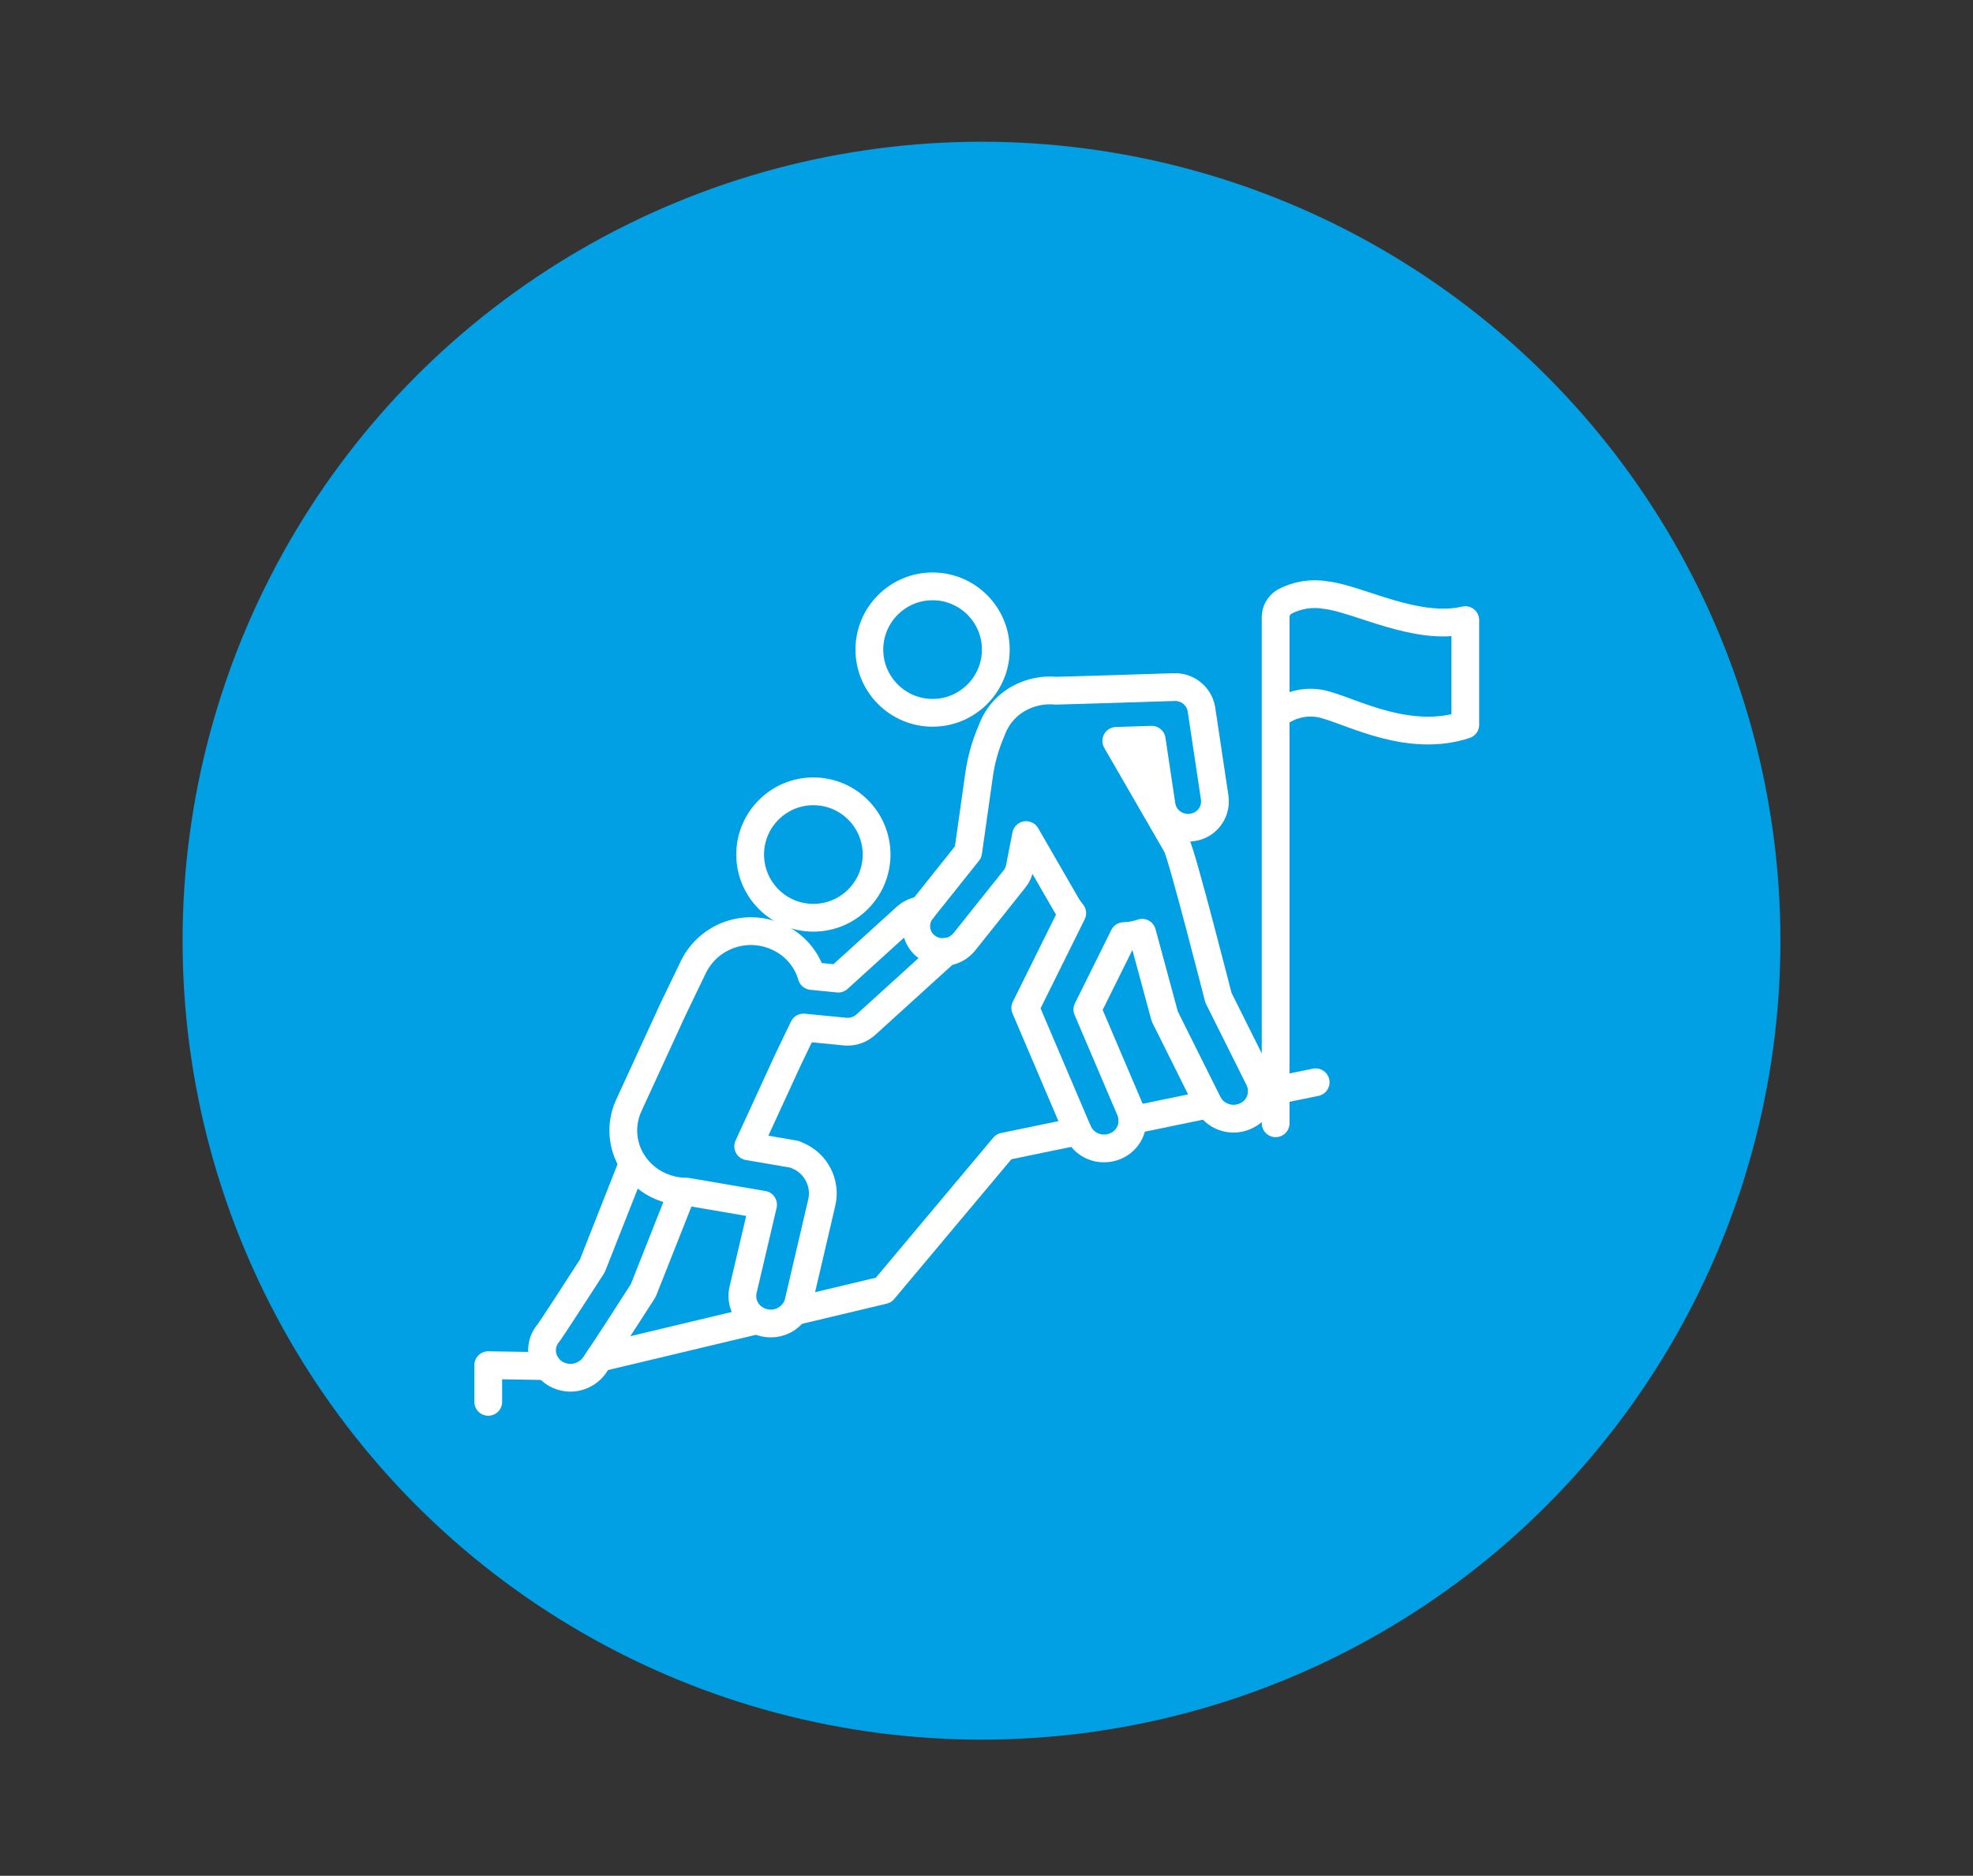
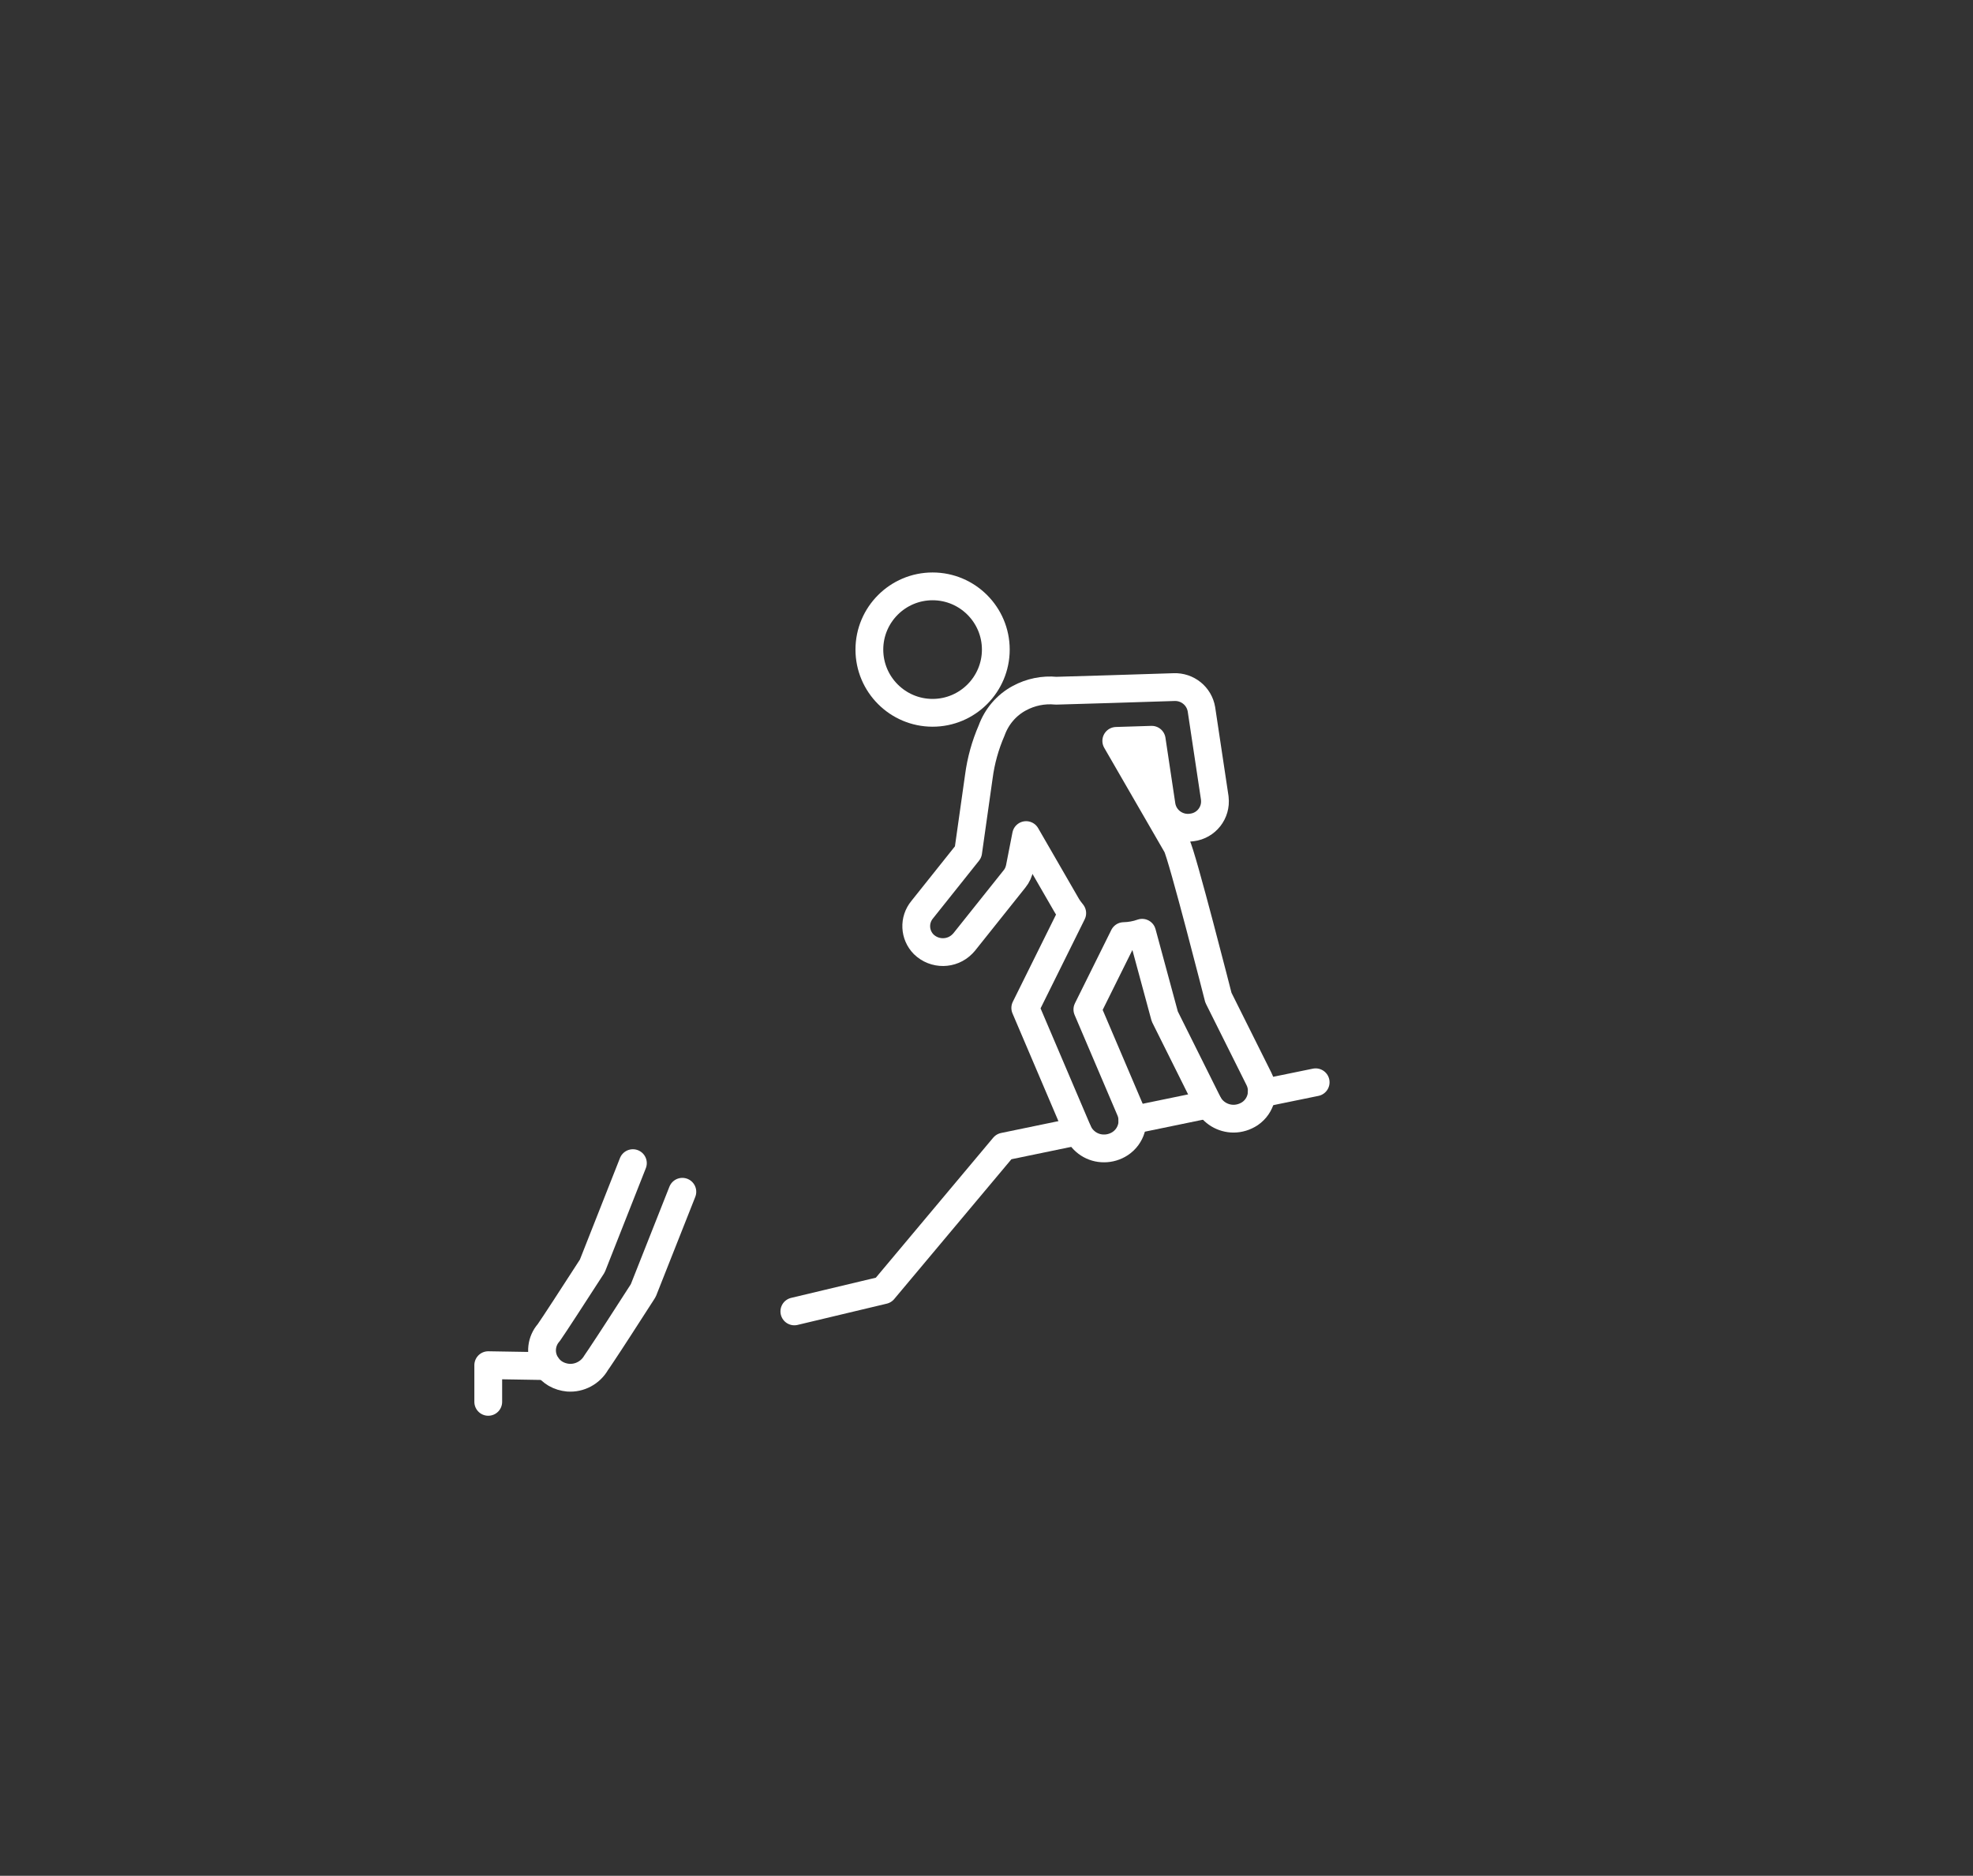
<svg xmlns="http://www.w3.org/2000/svg" version="1.1" id="Ebene_1" x="0px" y="0px" viewBox="0 0 142 135" style="enable-background:new 0 0 142 135;" xml:space="preserve">
  <rect x="0" y="0" width="142" height="135" fill="#333333" stroke="none" />
  <style type="text/css">
	.st0{fill:#019FE3;}
	.st1{fill:none;stroke:#FFFFFF;stroke-width:2;stroke-linecap:round;stroke-linejoin:round;}
</style>
  <g>
-     <circle id="Ellipse_15" class="st0" cx="70.64" cy="67.7" r="57.5" />
    <g id="Gruppe_454" transform="translate(21.311 31.961)">
      <g id="Gruppe_179" transform="translate(0.689 0.039)">
        <path id="Pfad_1422" class="st1" d="M27.11,53.77l-2.81,7.1l-0.1,0.16c0,0-0.84,1.31-1.69,2.62c-0.43,0.66-0.85,1.31-1.18,1.8     c-0.07,0.1-0.12,0.19-0.18,0.27c-0.1,0.14-0.17,0.26-0.24,0.35c-0.41,0.72-1.2,1.14-2.02,1.08c-0.32-0.03-0.62-0.12-0.9-0.28     c-0.24-0.14-0.45-0.33-0.61-0.56c-0.47-0.64-0.49-1.49-0.07-2.16c0.06-0.09,0.12-0.17,0.19-0.25c0.34-0.48,1.8-2.73,3.13-4.79     l2.92-7.4" />
-         <path id="Pfad_1423" class="st1" d="M46.04,36.51c-0.06,0.08-0.13,0.16-0.21,0.23l-5.52,5.01c-0.37,0.33-0.84,0.51-1.34,0.5     c-0.06,0-0.12,0-0.18-0.01l-2.96-0.29l-1.14,2.37l-2.84,6.18l3.33,0.57l0.23,0.1c1.31,0.55,2.05,1.96,1.74,3.35l-1.68,7.19     c-0.05,0.23-0.15,0.46-0.29,0.65c-0.39,0.56-1.03,0.9-1.72,0.89c-0.15,0-0.3-0.02-0.44-0.05c-0.19-0.04-0.37-0.11-0.54-0.2     c-0.79-0.41-1.2-1.3-1-2.17l1.44-6.13l-5.5-0.94h-0.04c-0.09,0-0.17,0-0.26-0.01c-0.54-0.03-1.06-0.16-1.56-0.37     c-0.82-0.35-1.52-0.94-2.01-1.69c-0.8-1.23-0.91-2.78-0.3-4.12l3.19-6.94l1.48-3.07c1.11-2.22,3.78-3.16,6.04-2.13     c1.19,0.53,2.09,1.55,2.46,2.81l1.91,0.19l4.88-4.43c0.32-0.29,0.72-0.46,1.14-0.5" />
        <path id="Pfad_1424" class="st1" d="M68.6,45.63l-2.91-5.83c0,0-2.63-10.32-3-10.95l-4.35-7.53l2.55-0.08l0.71,4.73     c0.17,1.04,1.15,1.74,2.19,1.58c1.03-0.13,1.76-1.06,1.64-2.09c0-0.01,0-0.02,0-0.02l-0.96-6.39c-0.16-0.96-1.01-1.64-1.98-1.6     c-2.74,0.09-6.95,0.22-8.48,0.26c-0.92-0.09-1.84,0.1-2.65,0.54c-0.93,0.5-1.63,1.33-1.99,2.32c-0.46,1.06-0.77,2.17-0.92,3.31     l-0.77,5.44l-3.31,4.15c-0.61,0.74-0.56,1.81,0.11,2.49c0.78,0.76,2.03,0.75,2.79-0.03c0.04-0.04,0.08-0.09,0.12-0.13l3.63-4.55     c0.19-0.23,0.31-0.51,0.37-0.8l0.46-2.35l2.91,5.04c0.12,0.21,0.26,0.4,0.41,0.58l-3.38,6.82l3.79,8.89     c0.33,0.75,1.07,1.23,1.89,1.22c0.4,0,0.8-0.12,1.14-0.34c0.81-0.53,1.12-1.57,0.72-2.46l-3.07-7.2l2.62-5.28     c0.45-0.01,0.9-0.09,1.32-0.24l1.63,6.02l3.11,6.24c0.35,0.69,1.07,1.12,1.84,1.12c0.42,0,0.83-0.13,1.18-0.36     C68.78,47.59,69.05,46.51,68.6,45.63z" />
-         <path id="Pfad_1425" class="st1" d="M69.81,48.84V12.42c0-0.46,0.24-0.88,0.64-1.12c0.91-0.48,1.96-0.65,2.98-0.47     c2.38,0.28,6.51,2.62,10.03,1.8v7.53c-3.98,1.32-8.01-0.86-9.98-1.41c-1.27-0.4-2.65-0.12-3.67,0.74" />
        <path id="Pfad_1426" class="st1" d="M35.17,62.38l6.42-1.53l8.66-10.33l5.32-1.1" />
        <path id="Pfad_1427" class="st1" d="M72.69,45.89l-2.88,0.59l-1,0.21" />
        <line id="Linie_42" class="st1" x1="64.98" y1="47.48" x2="59.5" y2="48.61" />
        <path id="Pfad_1428" class="st1" d="M13.14,68.89v-2.64l4.23,0.07" />
-         <line id="Linie_43" class="st1" x1="32.47" y1="63.02" x2="21.15" y2="65.72" />
-         <path id="Pfad_1429" class="st1" d="M31.99,29.5c0,2.51,2.04,4.55,4.55,4.55s4.55-2.04,4.55-4.55c0-2.51-2.04-4.55-4.55-4.55     S31.99,26.99,31.99,29.5L31.99,29.5" />
        <path id="Pfad_1430" class="st1" d="M40.57,14.75c0,2.51,2.04,4.55,4.55,4.55s4.55-2.04,4.55-4.55s-2.04-4.55-4.55-4.55     C42.61,10.2,40.57,12.24,40.57,14.75C40.57,14.75,40.57,14.75,40.57,14.75" />
      </g>
    </g>
  </g>
</svg>